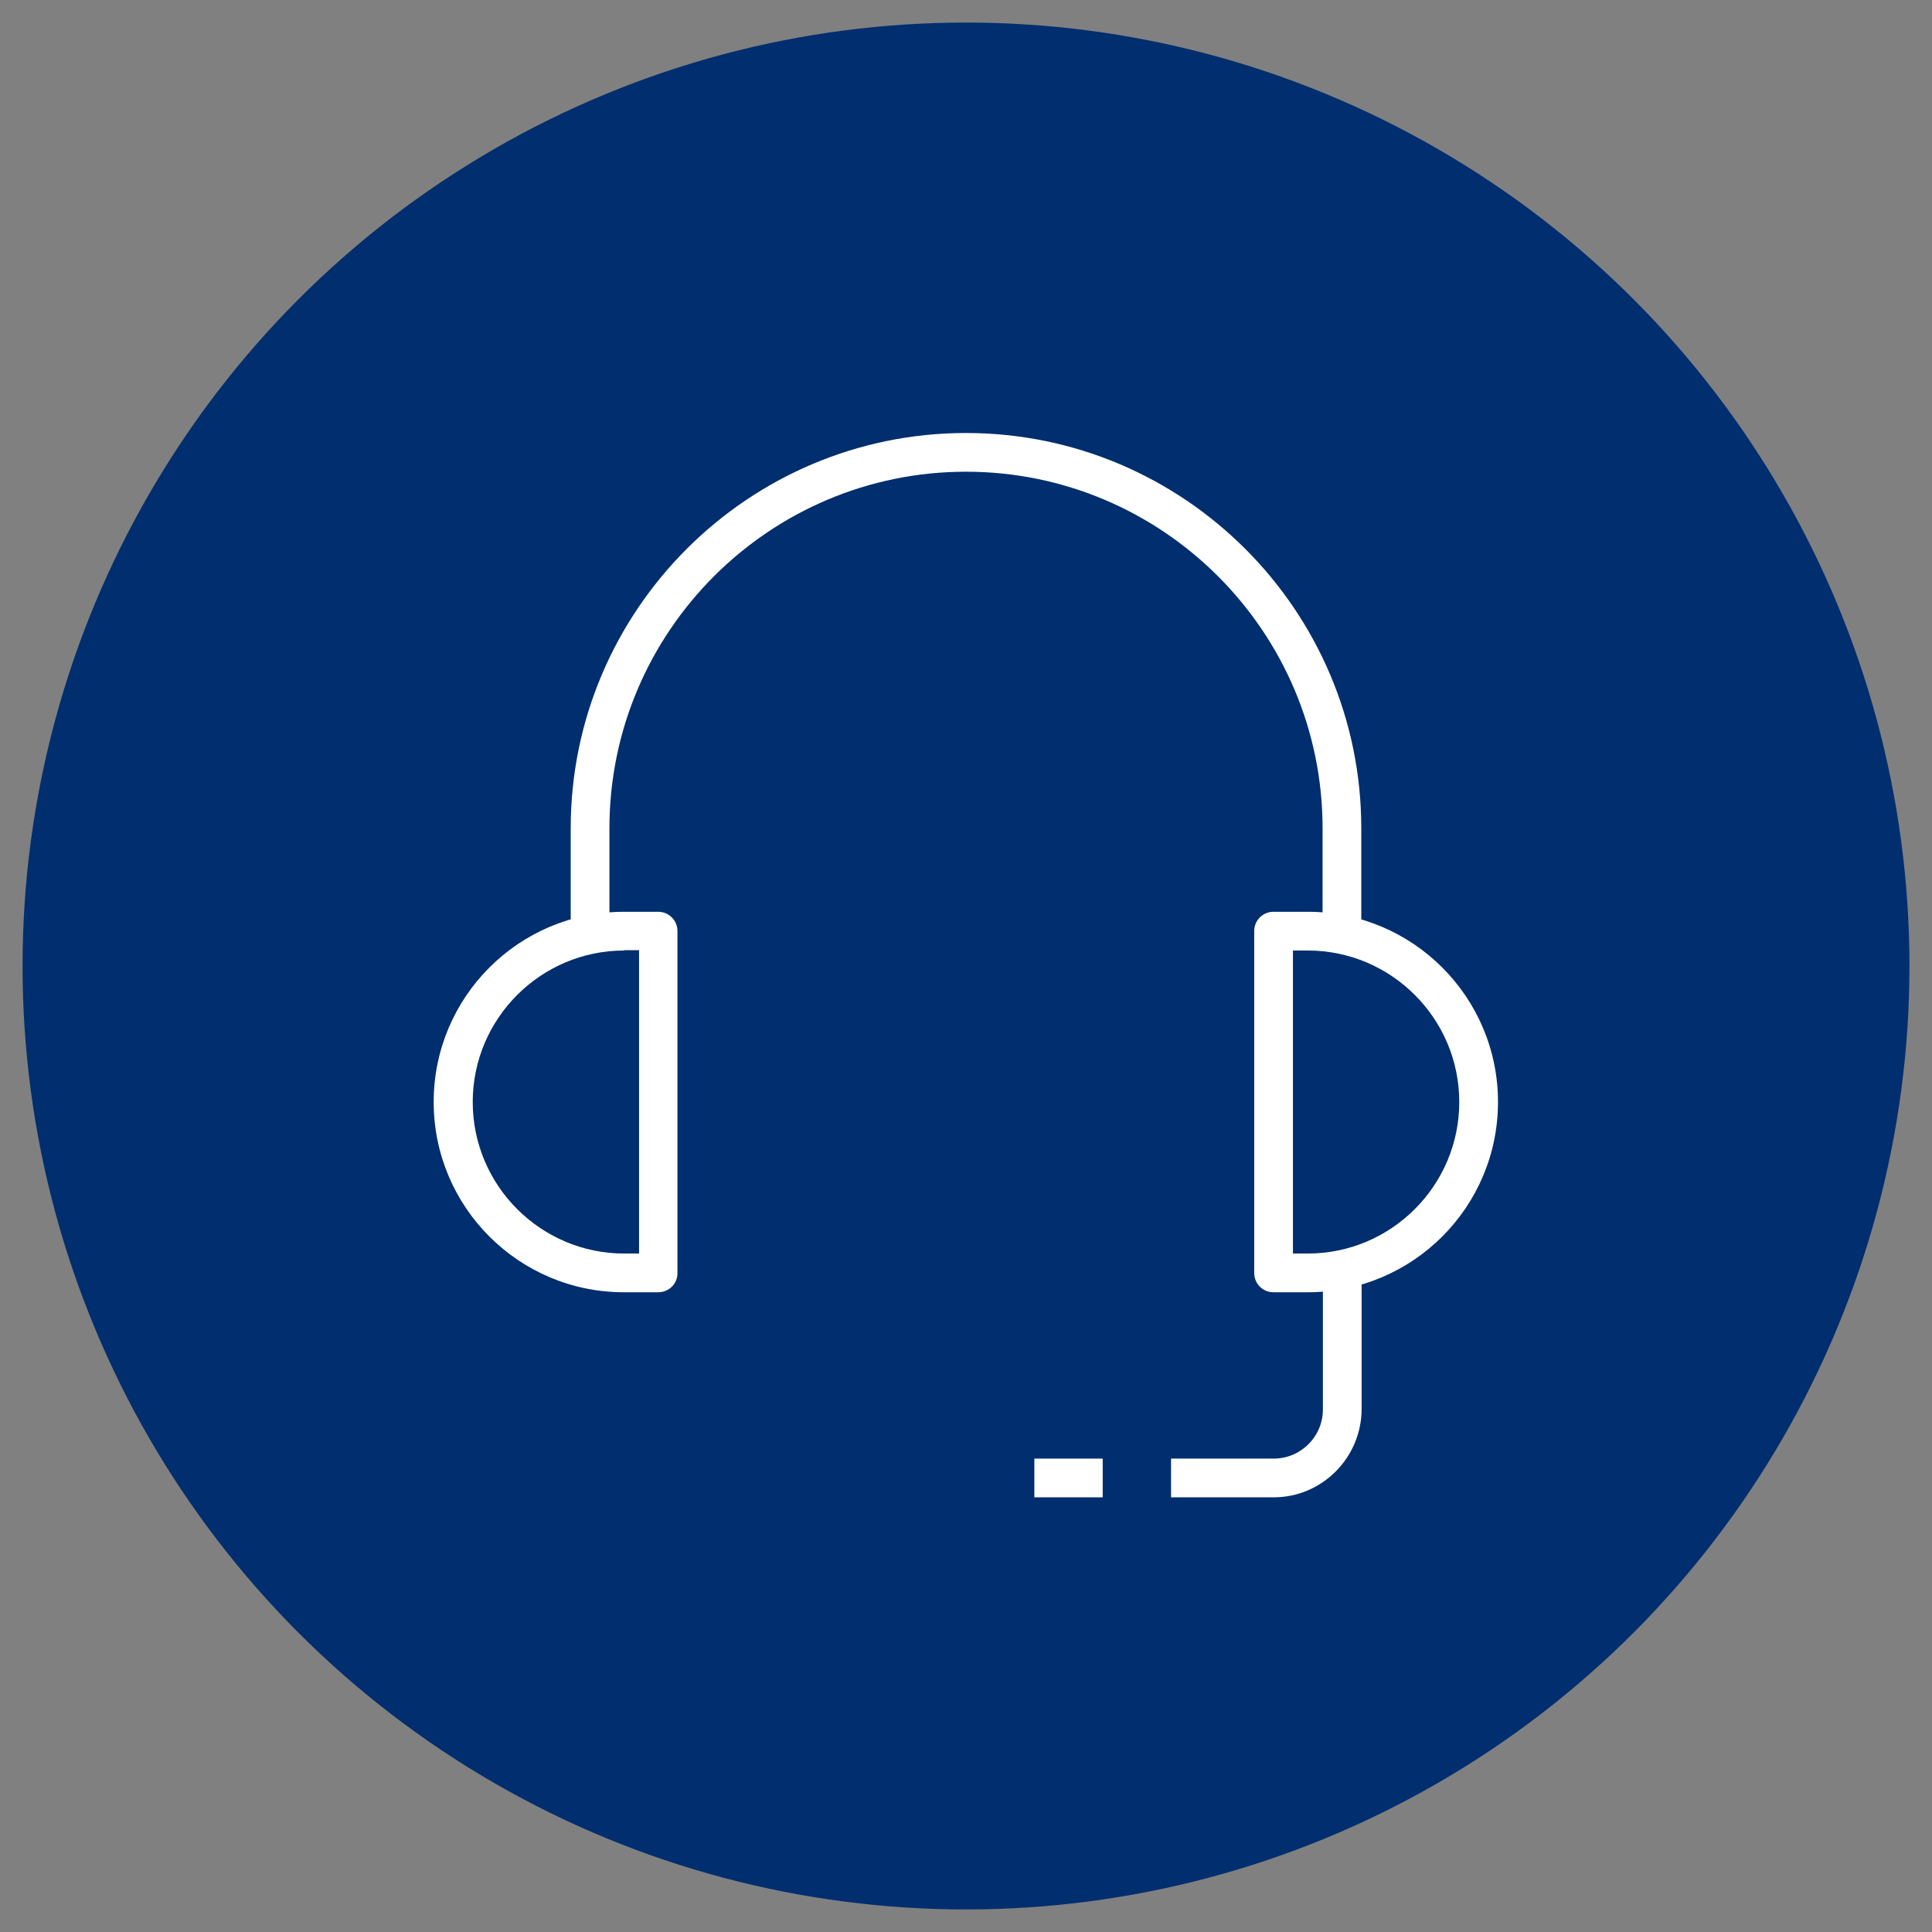
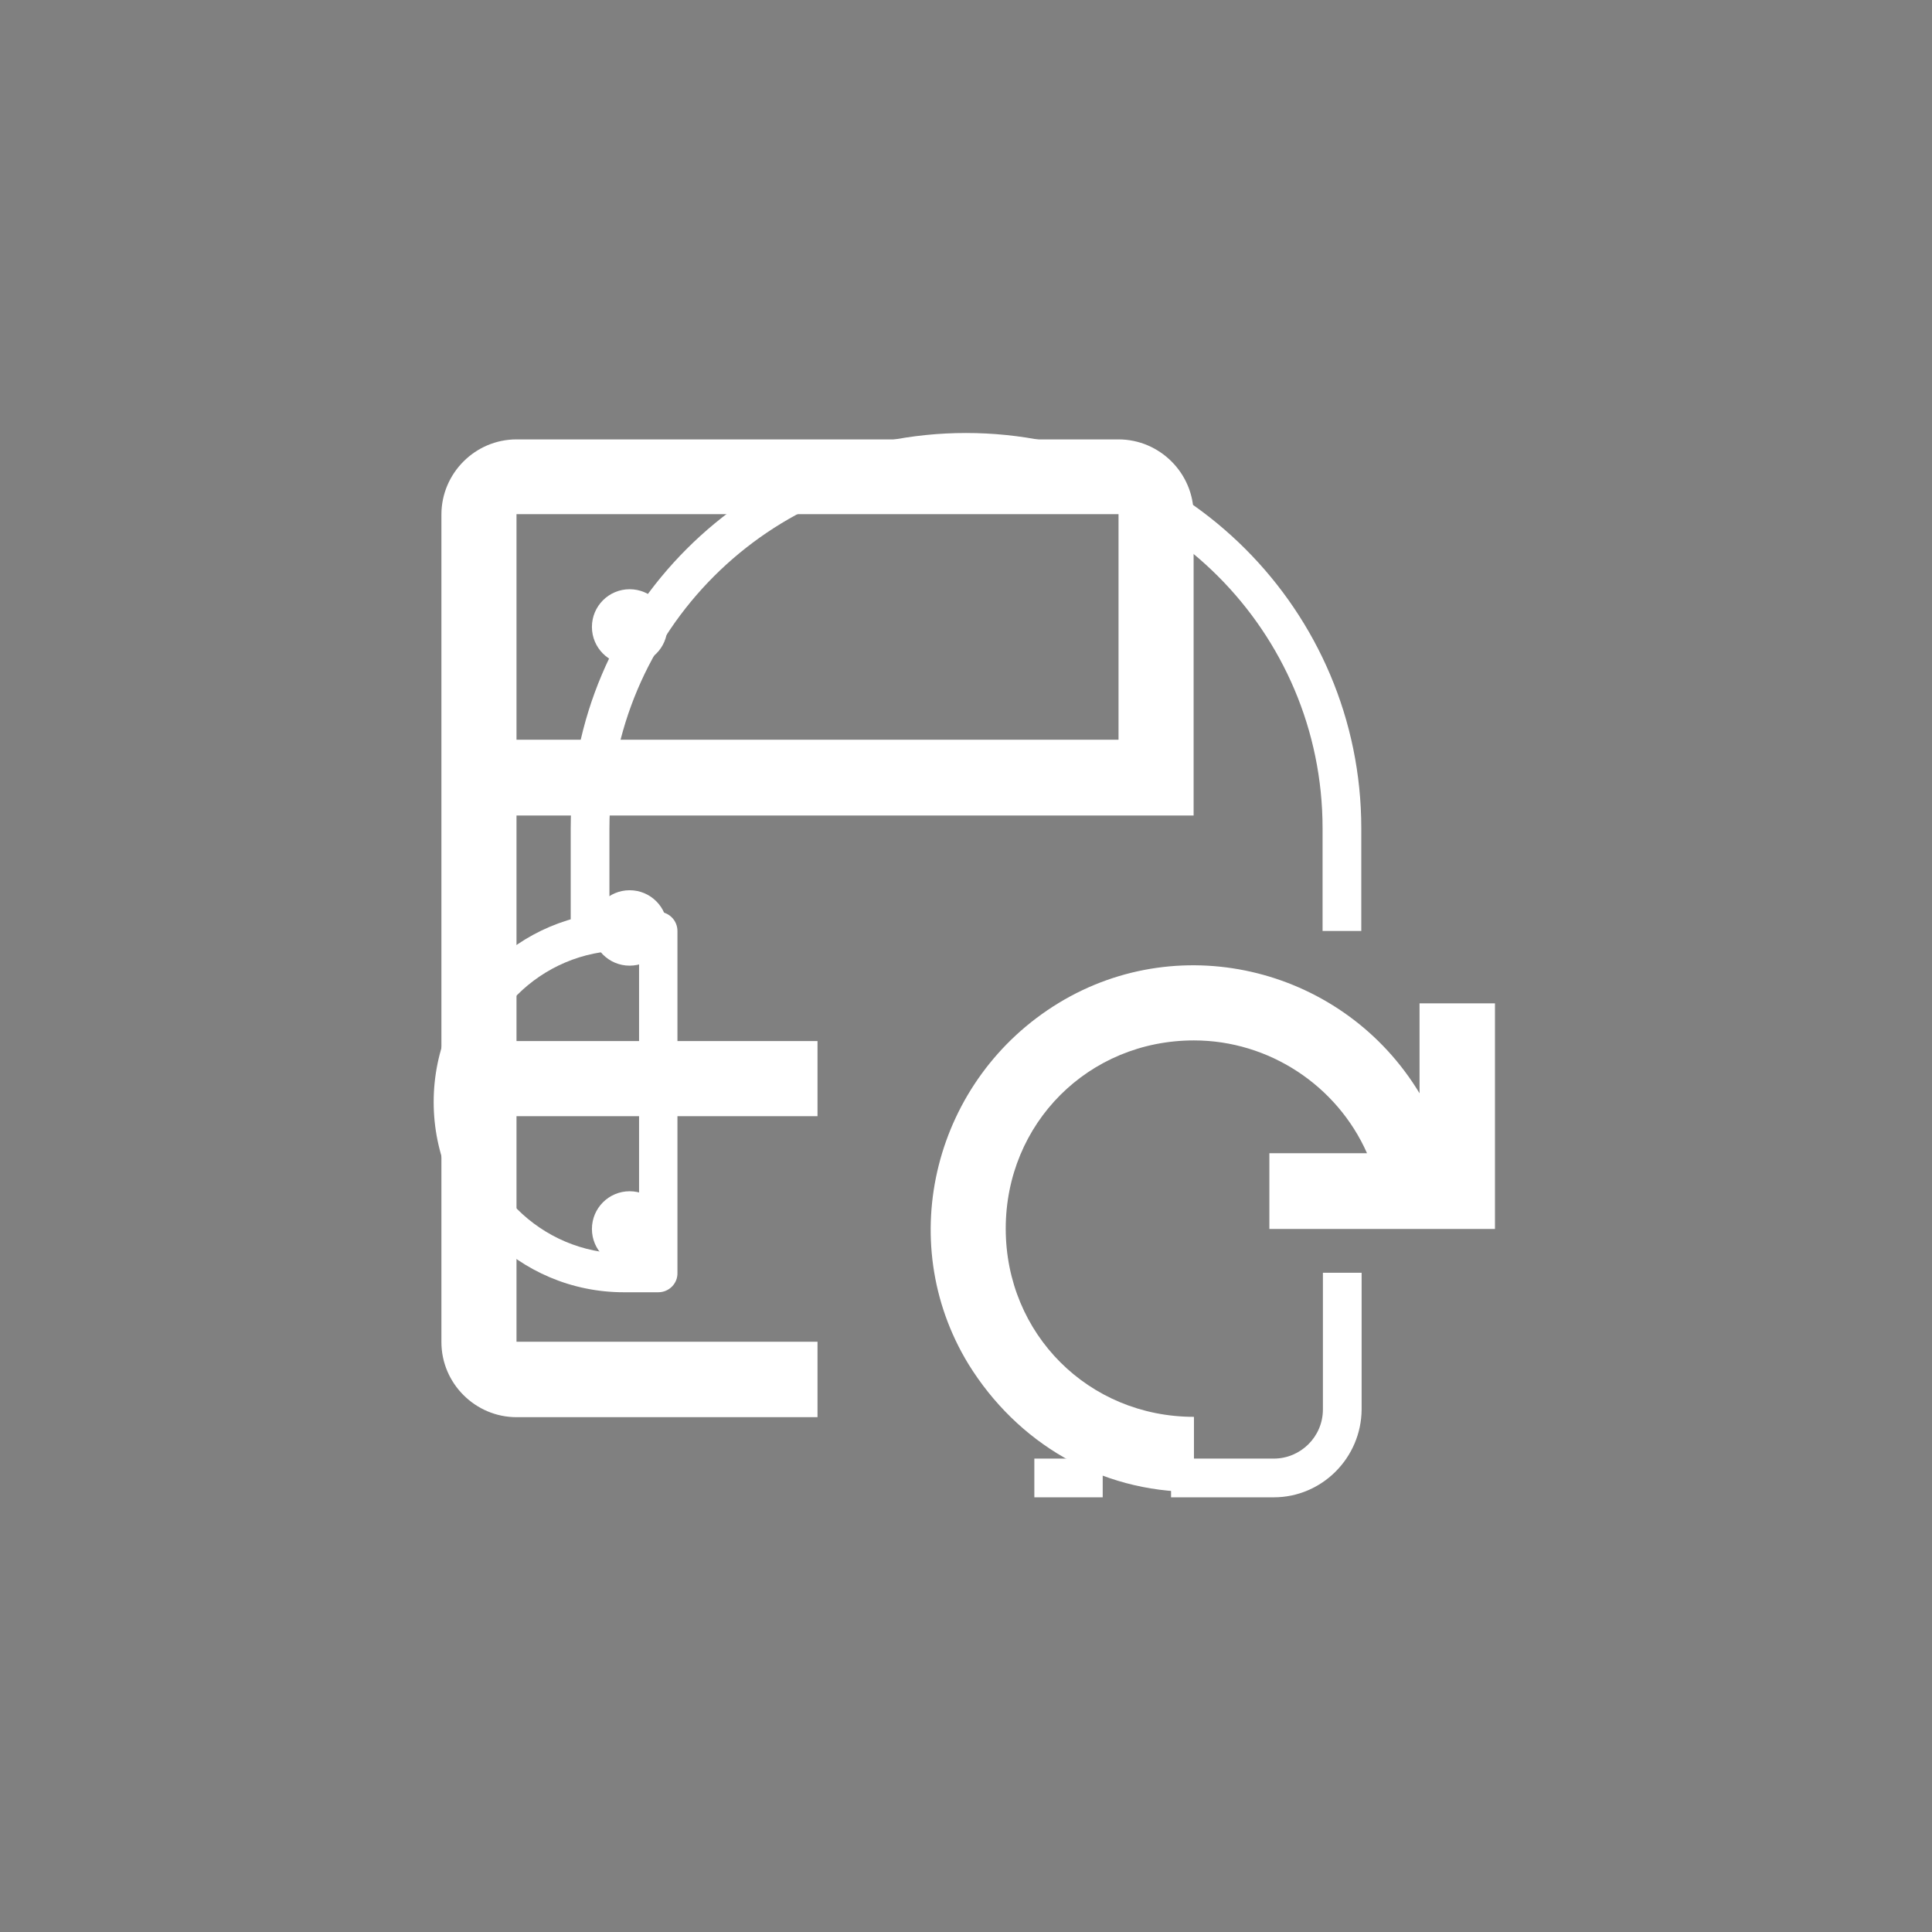
<svg xmlns="http://www.w3.org/2000/svg" width="120" height="120" enable-background="new 0 0 573.8 573.8" version="1.1" viewBox="0 0 573.8 573.8" xml:space="preserve">
  <rect x="0" y="0" width="573.8" height="573.8" fill="#808080" stroke="none" />
  <style type="text/css">
	.st0{fill:#FFFFFF;}
	.st1{fill:none;}
	.st2{fill:#002E6E;}
</style>
  <circle class="st0" cx="187" cy="186.2" r="11.2" />
  <circle class="st0" cx="187" cy="275.6" r="11.2" />
  <circle class="st0" cx="187" cy="365" r="11.2" />
  <path class="st0" d="m242.8 398.5h-89.4v-67h89.4v-22.3h-89.4v-67h201.1v-89.4c0-12.3-10.1-22.3-22.3-22.3h-178.8c-12.3 0-22.3 10.1-22.3 22.3v245.8c0 12.3 10.1 22.3 22.3 22.3h89.4v-22.4zm-89.4-245.8h178.8v67h-178.8v-67z" />
  <path class="st0" d="m421.6 297.9v26.8c-22.3-36.9-70.4-49.2-107.2-26.8s-49.2 70.4-26.8 107.2c14.5 23.5 39.1 38 67 38v-22.3c-31.3 0-55.9-24.6-55.9-55.9s24.6-55.9 55.9-55.9c22.3 0 42.5 13.4 51.4 33.5h-29v22.5h67v-67h-22.4v-0.1z" />
  <rect class="st1" x="108.8" y="108" width="357.5" height="357.5" />
-   <circle class="st2" cx="286.9" cy="286.9" r="280.2" />
  <path class="st0" d="m195.5 383.8h-10.2c-31.2 0-56.5-25.3-56.5-56.5s25.3-56.5 56.5-56.5h10.2c3.2 0 5.7 2.6 5.7 5.7v101.5c0.1 3.2-2.5 5.8-5.7 5.8zm-10.1-101.5c-24.8 0-45 20.2-45 45s20.2 45 45 45h4.4v-90.1h-4.4z" />
-   <path class="st0" d="m388.4 383.8h-10.2c-3.2 0-5.7-2.6-5.7-5.7v-101.6c0-3.2 2.6-5.7 5.7-5.7h10.2c31.2 0 56.5 25.3 56.5 56.5s-25.3 56.5-56.5 56.5zm-4.4-11.5h4.4c24.8 0 45-20.2 45-45s-20.2-45-45-45h-4.4v90z" />
  <path class="st0" d="m404.3 276.5h-11.5v-30.5c0-58.4-47.5-105.9-105.9-105.9s-105.9 47.5-105.9 105.9v30.5h-11.5v-30.5c0-64.7 52.7-117.4 117.4-117.4s117.4 52.7 117.4 117.4v30.5z" />
  <path class="st0" d="m378.3 444.7h-30.5v-11.5h30.5c8 0 14.6-6.5 14.6-14.6v-40.6h11.5v40.6c-0.1 14.4-11.8 26.1-26.1 26.1z" />
  <rect class="st0" x="307.2" y="433.2" width="20.3" height="11.5" />
</svg>